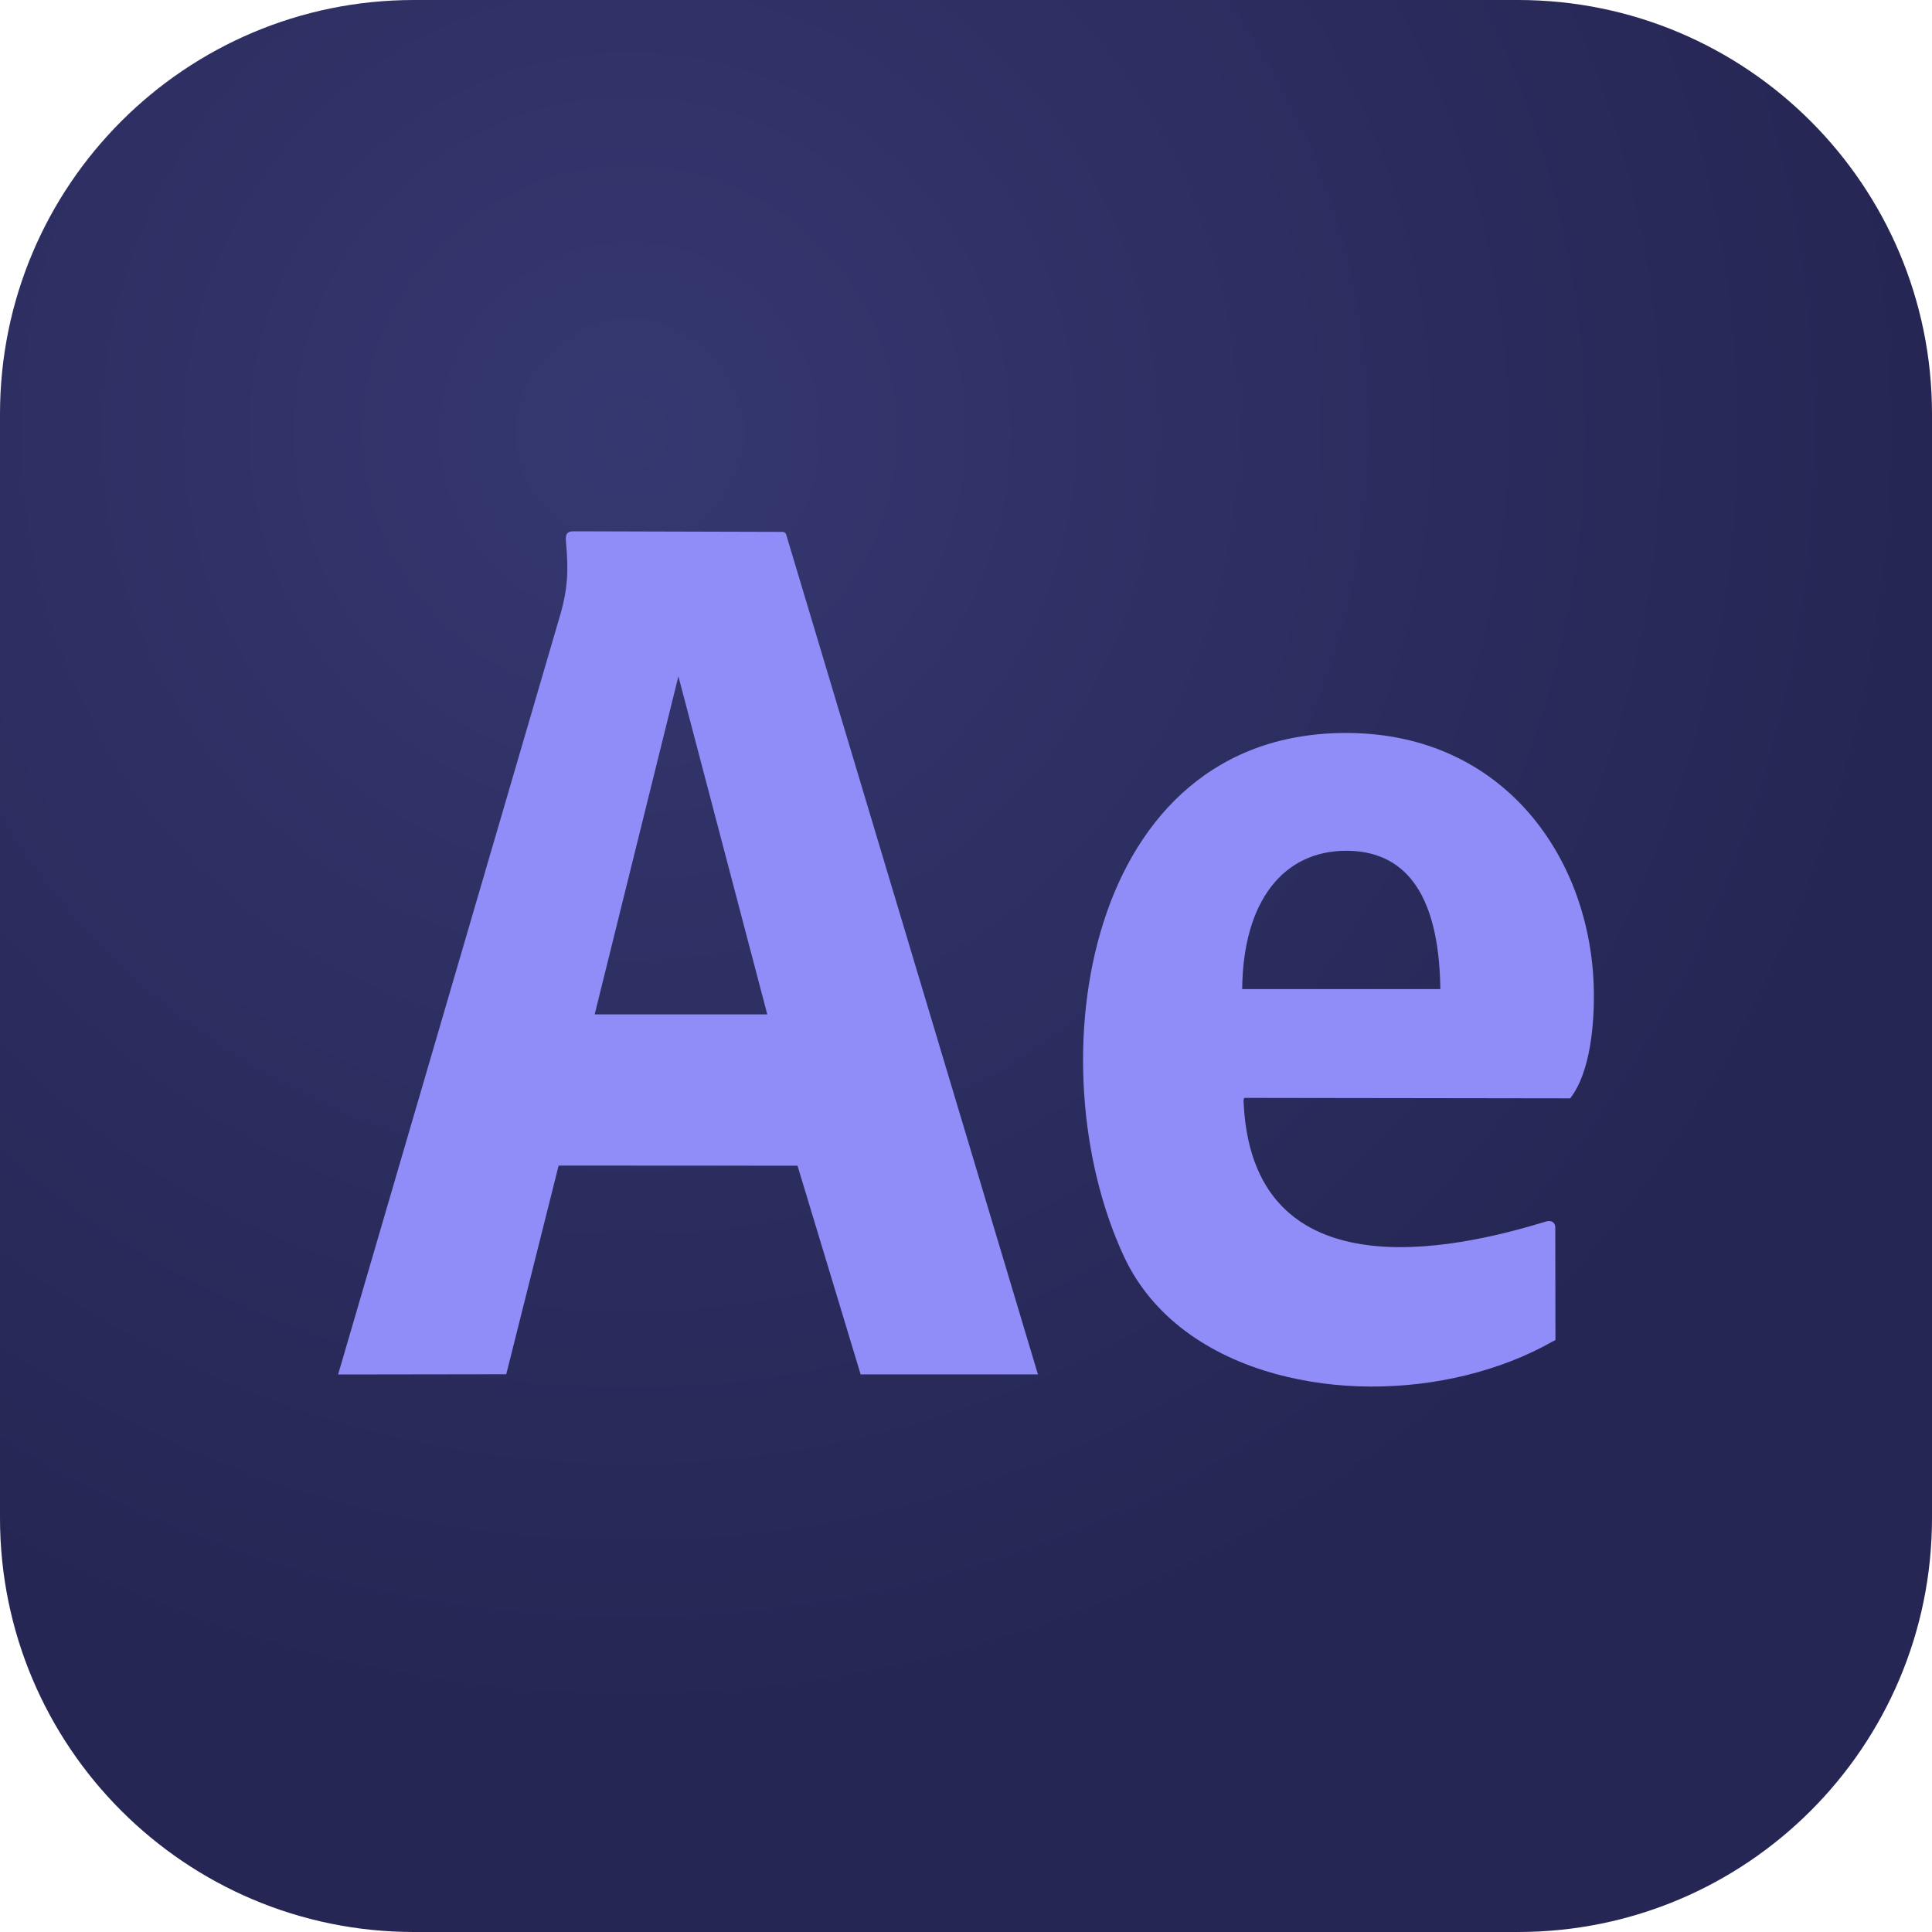
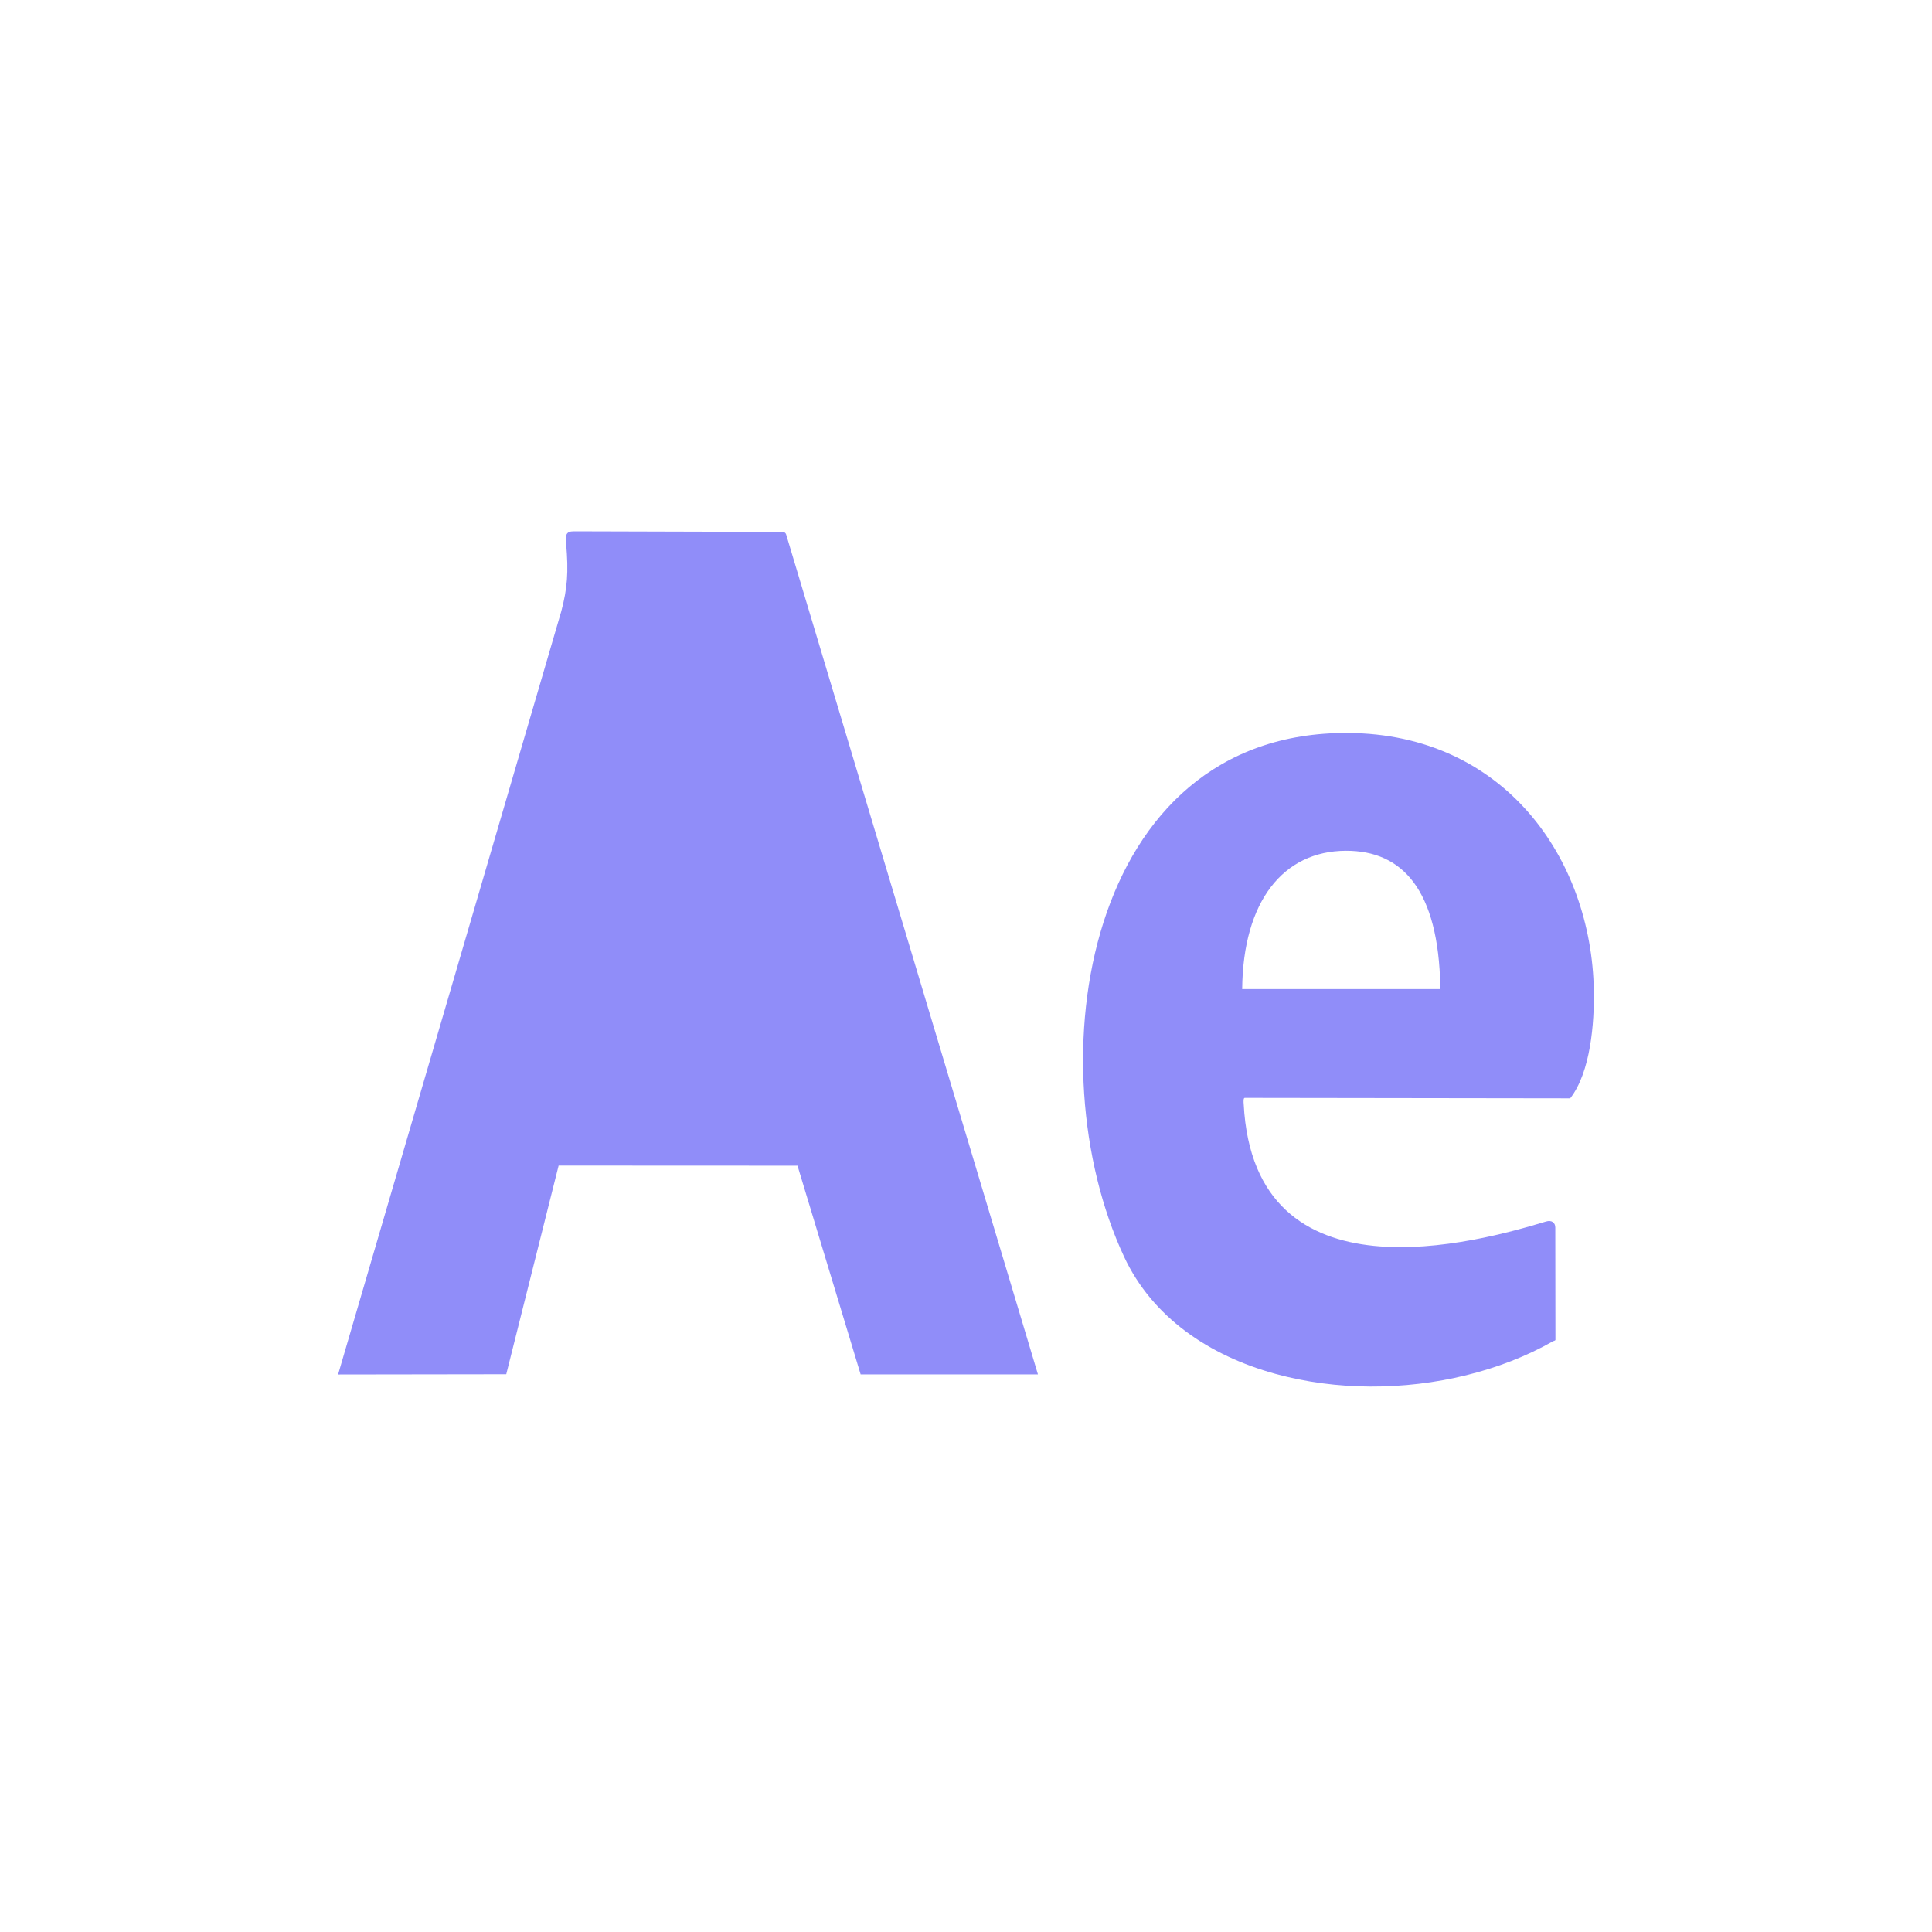
<svg xmlns="http://www.w3.org/2000/svg" width="56" height="56" viewBox="0 0 56 56" fill="none">
-   <path fill-rule="evenodd" clip-rule="evenodd" d="M0 12C0 5.373 5.373 0 12 0H44C50.627 0 56 5.373 56 12V44C56 50.627 50.627 56 44 56H12C5.373 56 0 50.627 0 44V12Z" fill="url(#paint0_radial_5_1222)" />
-   <path fill-rule="evenodd" clip-rule="evenodd" d="M23.116 33.788L24.946 39.837H30.085L22.787 15.492C22.773 15.448 22.739 15.417 22.668 15.417L16.629 15.4C16.395 15.4 16.388 15.523 16.409 15.753C16.483 16.592 16.443 17.06 16.27 17.715L9.8 39.84L14.674 39.833L16.192 33.785L23.116 33.788ZM22.24 29.402H17.237L19.664 19.603L22.24 29.402ZM36.079 31.823L45.513 31.836C46.106 31.076 46.215 29.647 46.198 28.71C46.134 24.908 43.615 21.269 39.066 21.246C31.429 21.201 29.983 30.859 32.583 36.429C33.401 38.18 35.044 39.294 36.972 39.823C37.851 40.064 38.785 40.187 39.728 40.19C41.595 40.197 43.493 39.745 45.017 38.876C45.041 38.863 45.081 38.863 45.085 38.836V38.727L45.081 35.58C45.081 35.438 44.973 35.356 44.81 35.407C42.882 35.988 36.351 37.841 36.049 31.999C36.045 31.955 36.035 31.823 36.079 31.823ZM40.808 28.669H36.005C36.029 26.117 37.2 24.667 39.009 24.66C40.652 24.654 41.697 25.794 41.748 28.608V28.669H40.808Z" fill="#908DF9" />
+   <path fill-rule="evenodd" clip-rule="evenodd" d="M23.116 33.788L24.946 39.837H30.085L22.787 15.492C22.773 15.448 22.739 15.417 22.668 15.417L16.629 15.4C16.395 15.4 16.388 15.523 16.409 15.753C16.483 16.592 16.443 17.06 16.27 17.715L9.8 39.84L14.674 39.833L16.192 33.785L23.116 33.788ZM22.24 29.402L19.664 19.603L22.24 29.402ZM36.079 31.823L45.513 31.836C46.106 31.076 46.215 29.647 46.198 28.71C46.134 24.908 43.615 21.269 39.066 21.246C31.429 21.201 29.983 30.859 32.583 36.429C33.401 38.18 35.044 39.294 36.972 39.823C37.851 40.064 38.785 40.187 39.728 40.19C41.595 40.197 43.493 39.745 45.017 38.876C45.041 38.863 45.081 38.863 45.085 38.836V38.727L45.081 35.58C45.081 35.438 44.973 35.356 44.81 35.407C42.882 35.988 36.351 37.841 36.049 31.999C36.045 31.955 36.035 31.823 36.079 31.823ZM40.808 28.669H36.005C36.029 26.117 37.2 24.667 39.009 24.66C40.652 24.654 41.697 25.794 41.748 28.608V28.669H40.808Z" fill="#908DF9" />
  <defs>
    <radialGradient id="paint0_radial_5_1222" cx="0" cy="0" r="1" gradientUnits="userSpaceOnUse" gradientTransform="translate(18.444 12.55) rotate(0.611) scale(37.559 37.383)">
      <stop stop-color="#353770" />
      <stop offset="1" stop-color="#252653" />
    </radialGradient>
  </defs>
</svg>